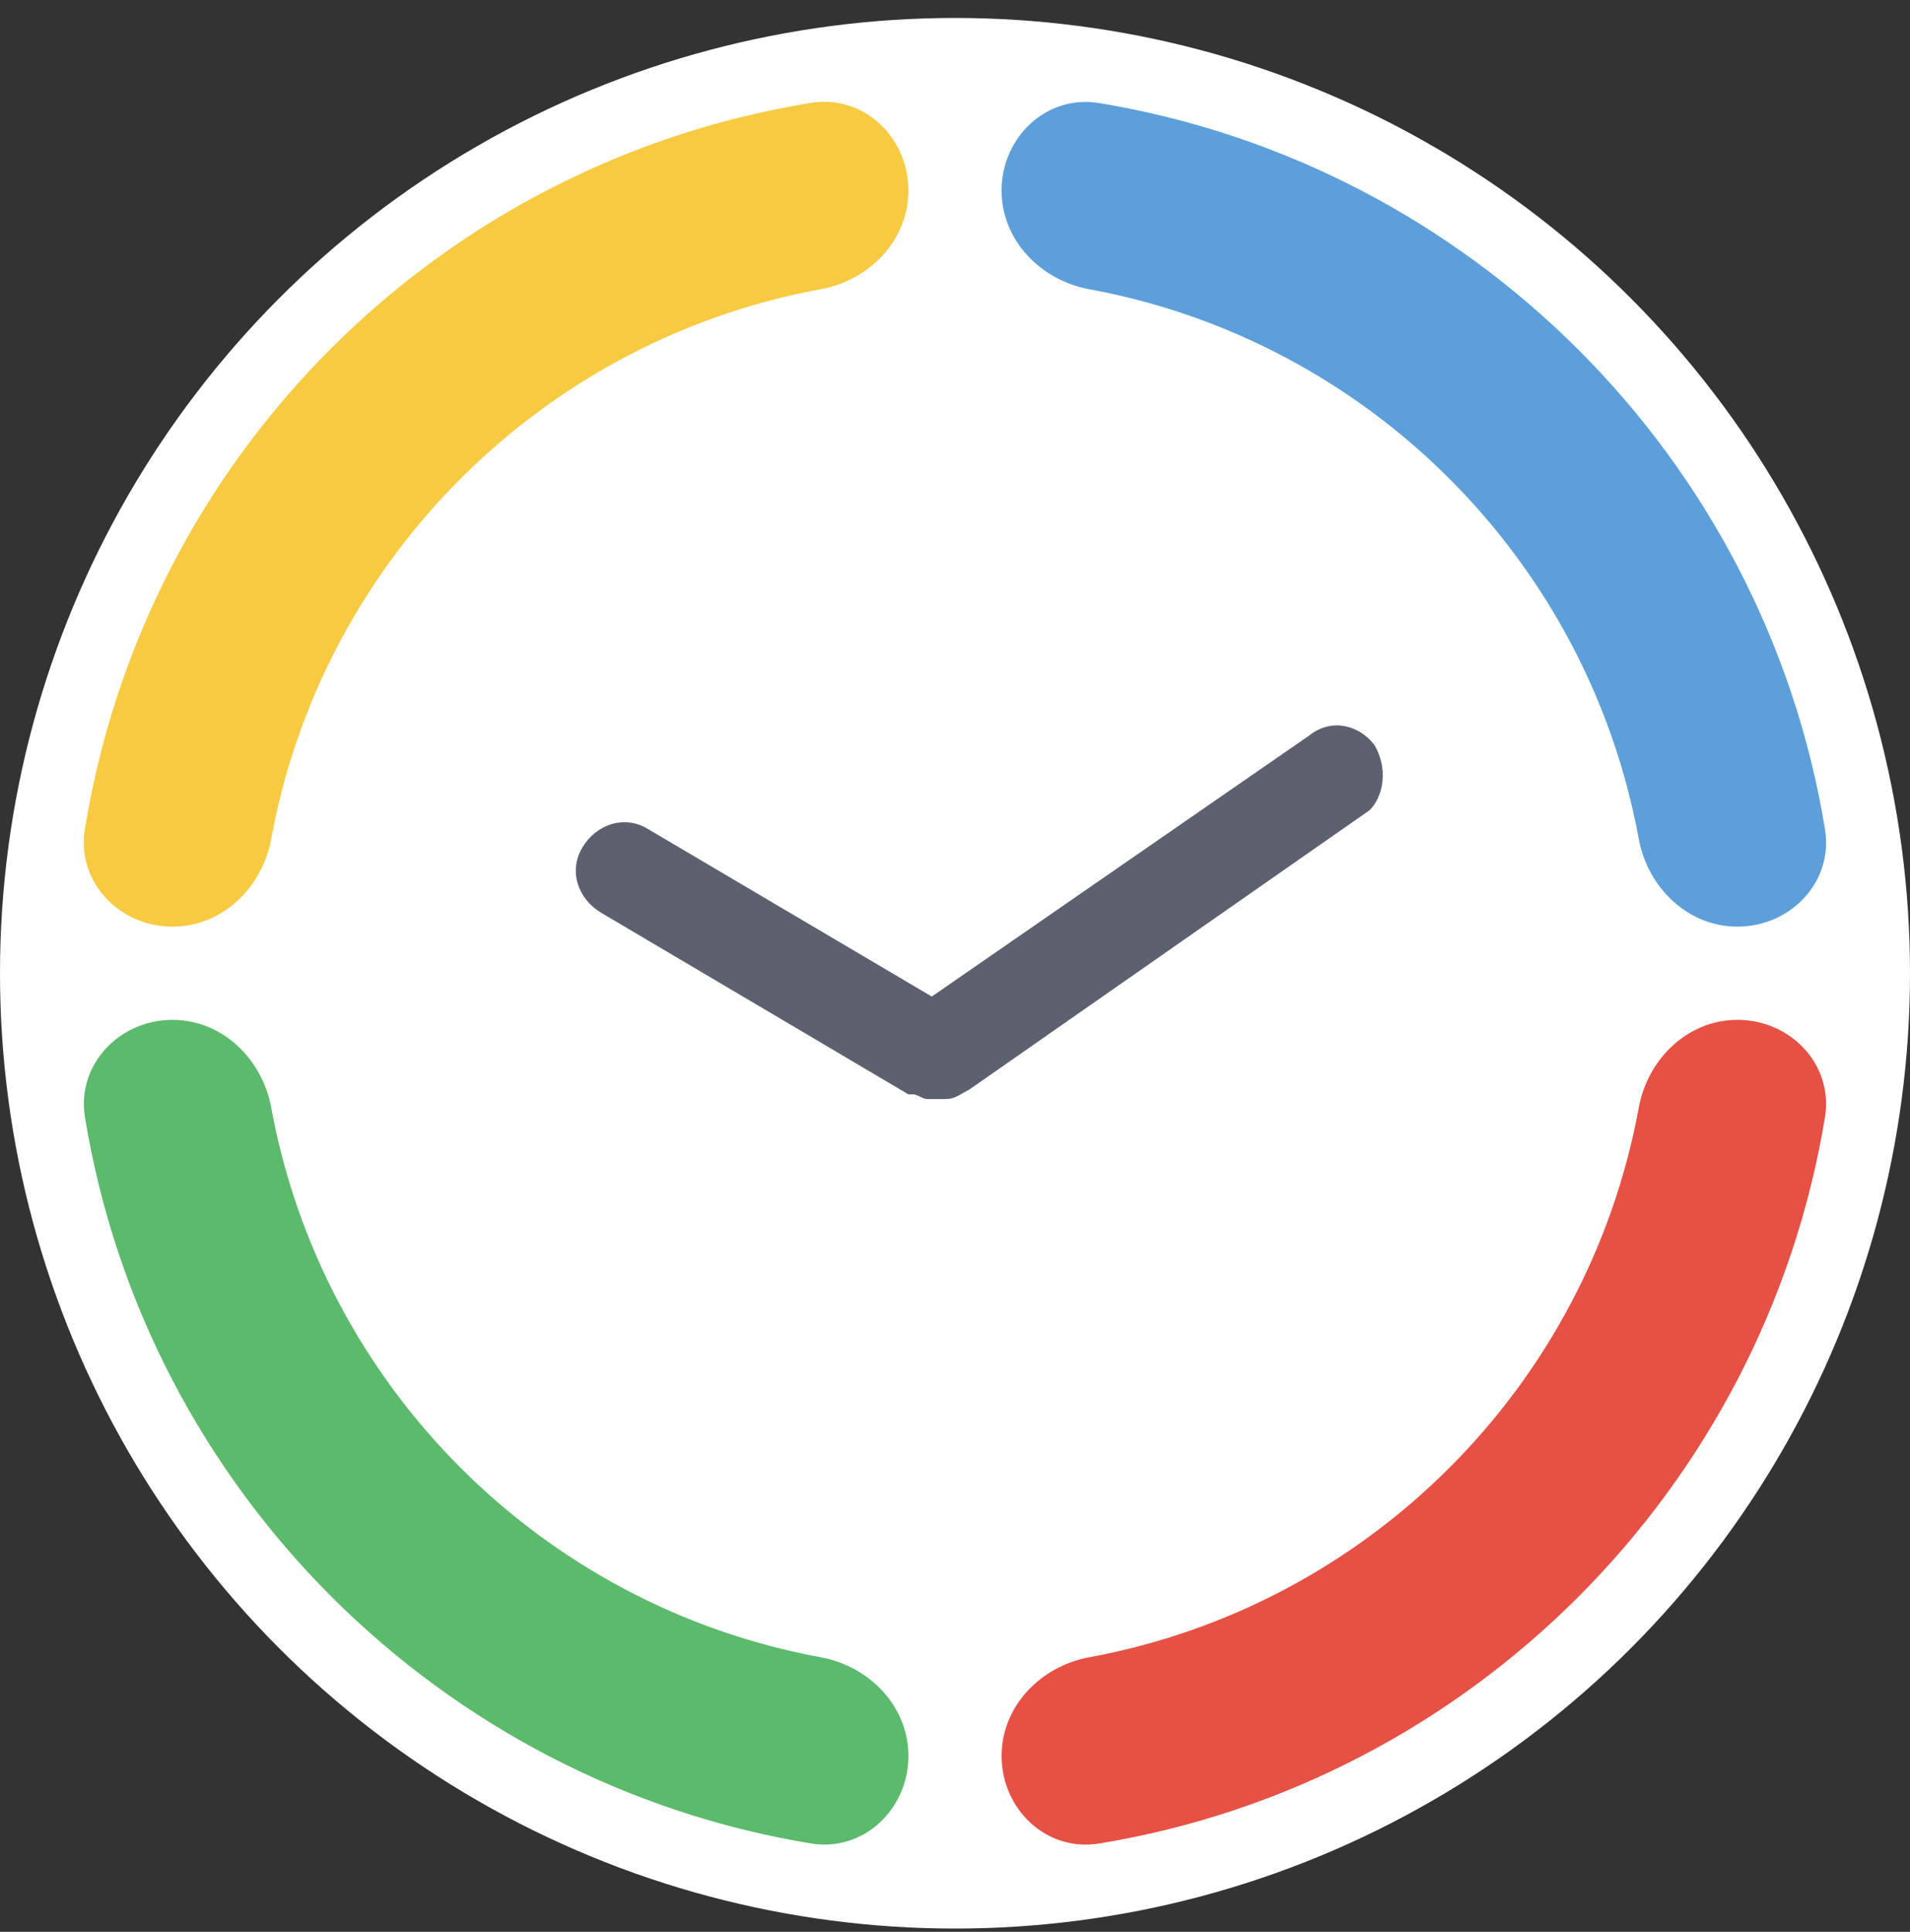
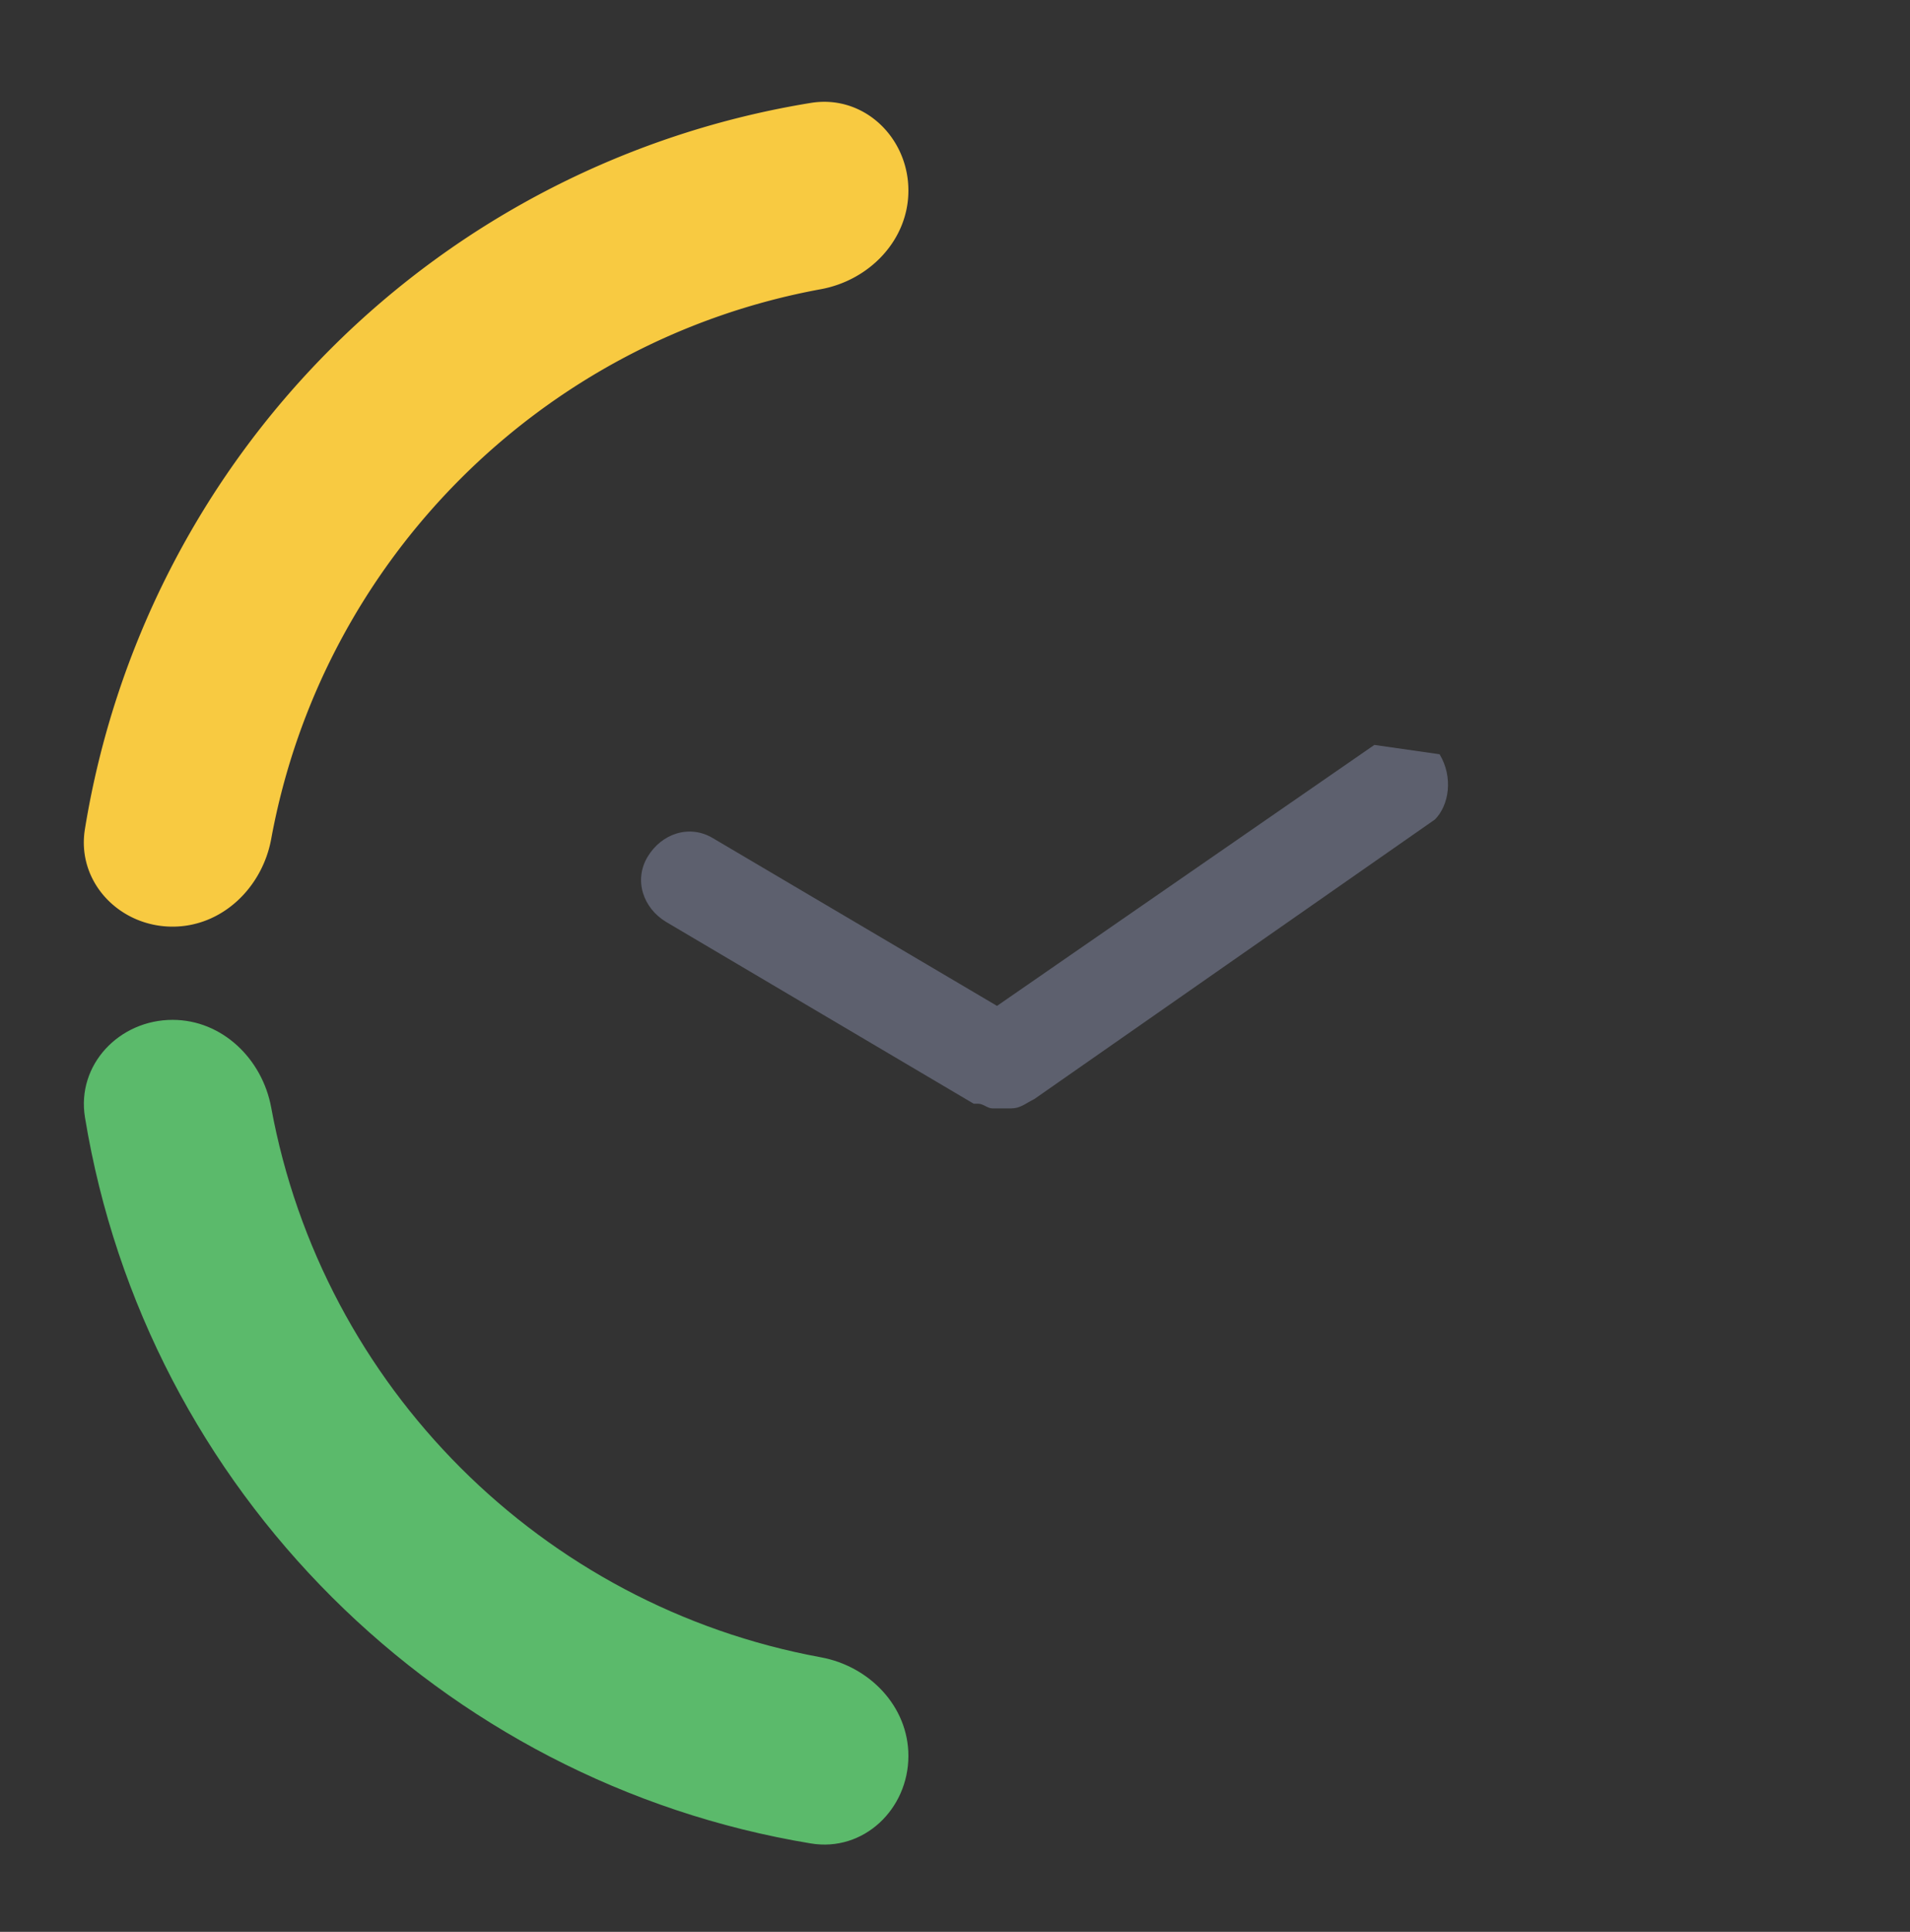
<svg xmlns="http://www.w3.org/2000/svg" width="90" height="91" fill="none">
  <rect width="100%" height="100%" fill="#333333" stroke="none" />
-   <circle cx="45" cy="45.846" r="45" fill="#fff" />
  <path d="M8.132 43.65c2.333 0 4.226-1.836 4.647-4.13 2.411-13.14 12.756-23.484 25.895-25.896 2.294-.42 4.13-2.314 4.13-4.646 0-2.513-2.114-4.534-4.594-4.131a41.375 41.375 0 00-34.209 34.21c-.403 2.479 1.619 4.593 4.13 4.593z" fill="#F8CA41" />
-   <path d="M47.195 8.979c0 2.332 1.836 4.224 4.13 4.645C64.464 16.036 74.809 26.381 77.22 39.52c.421 2.294 2.314 4.13 4.647 4.13 2.512 0 4.534-2.114 4.127-4.593-2.88-17.567-16.78-31.33-34.206-34.203-2.479-.409-4.594 1.612-4.594 4.125z" fill="#5C9FDA" />
  <path d="M42.804 82.712c0-2.332-1.835-4.224-4.129-4.645-13.14-2.412-23.484-12.756-25.896-25.895-.421-2.295-2.314-4.131-4.647-4.131-2.512 0-4.534 2.115-4.128 4.594C6.884 70.2 20.785 83.965 38.21 86.837c2.48.41 4.594-1.612 4.594-4.125z" fill="#5BBA6B" />
-   <path d="M81.867 48.041c-2.332 0-4.225 1.836-4.646 4.13C74.81 65.31 64.465 75.654 51.326 78.066c-2.295.42-4.13 2.314-4.13 4.647 0 2.512 2.114 4.533 4.593 4.127 17.566-2.88 31.33-16.78 34.203-34.206.408-2.479-1.613-4.594-4.125-4.594z" fill="#E75044" />
-   <path d="M64.76 35.09c-.66-.879-1.976-1.318-3.074-.44l-17.78 12.293-13.39-7.902c-1.098-.659-2.415-.22-3.074.878-.658 1.097-.22 2.414.878 3.073l14.488 8.56h.22c.22 0 .439.22.658.22h.879c.438 0 .658-.22 1.097-.439l18.878-13.17c.658-.659.878-1.976.22-3.073z" fill="#5D606E" />
+   <path d="M64.76 35.09l-17.78 12.293-13.39-7.902c-1.098-.659-2.415-.22-3.074.878-.658 1.097-.22 2.414.878 3.073l14.488 8.56h.22c.22 0 .439.22.658.22h.879c.438 0 .658-.22 1.097-.439l18.878-13.17c.658-.659.878-1.976.22-3.073z" fill="#5D606E" />
</svg>